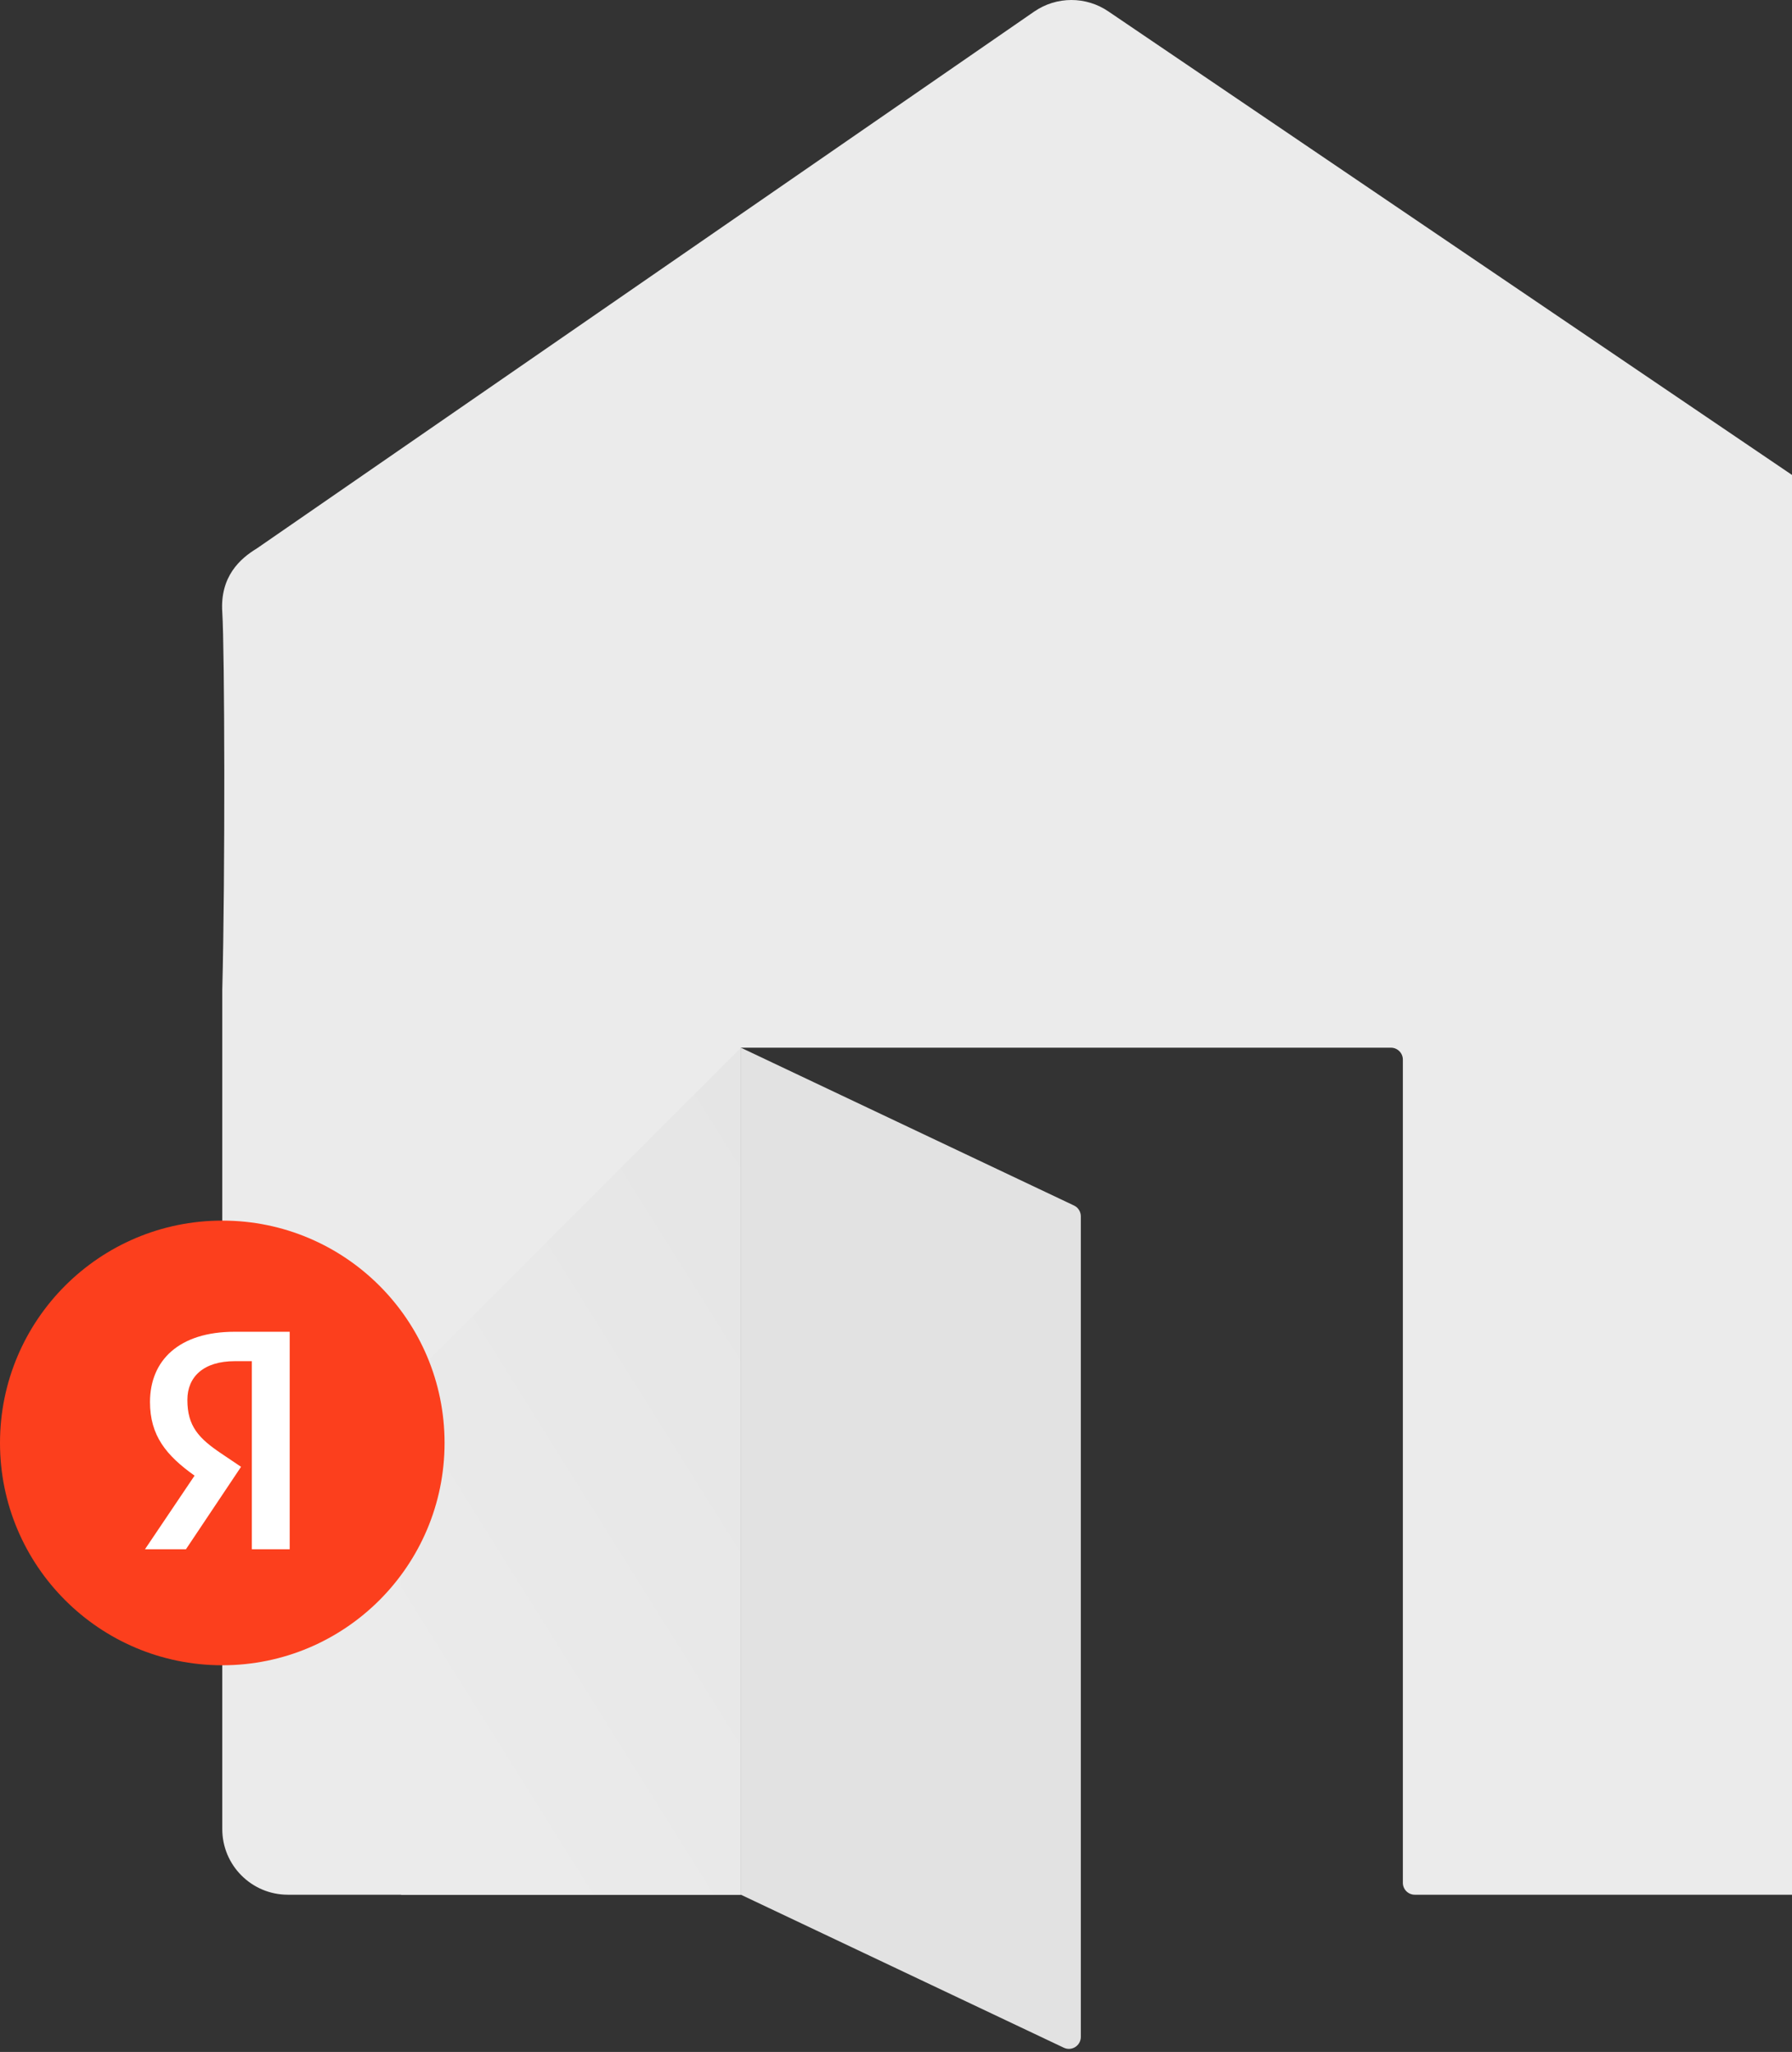
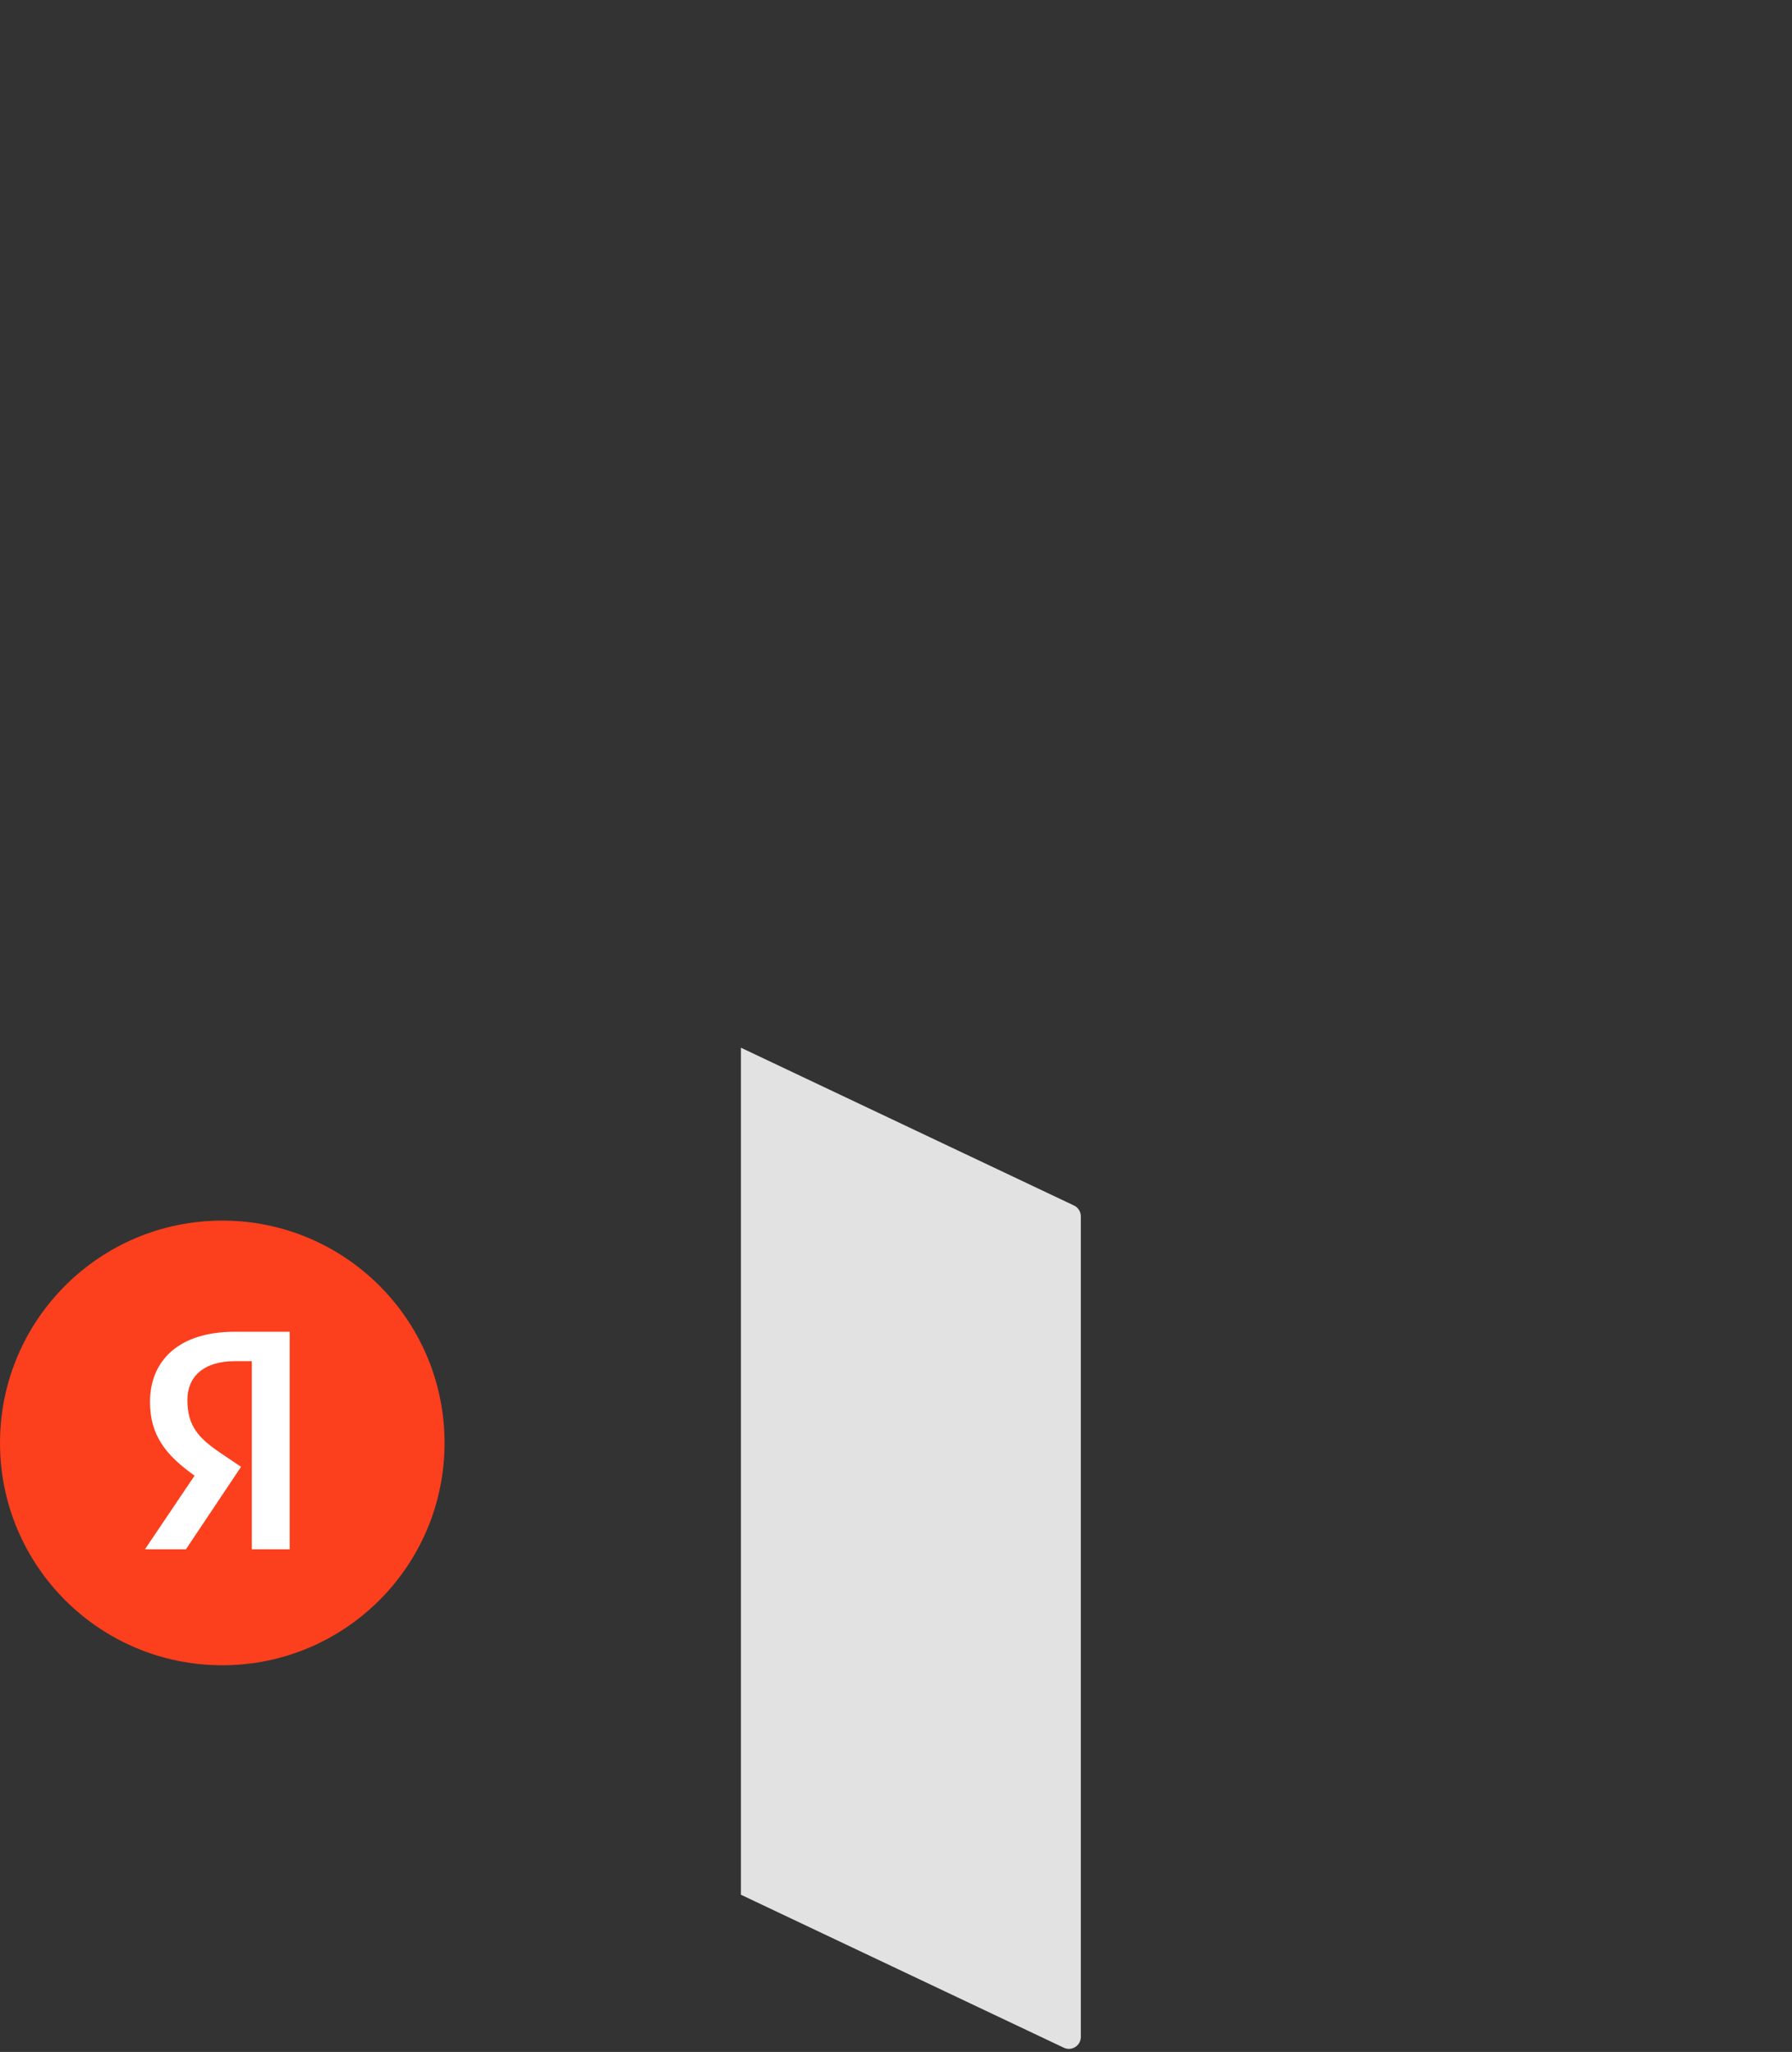
<svg xmlns="http://www.w3.org/2000/svg" width="373" height="427" viewBox="0 0 373 427" fill="none">
  <rect x="0" y="0" width="373" height="427" fill="#333333" stroke="none" />
-   <path d="M46.266 380.628V205.97C46.887 182.472 46.763 134.853 46.266 127.405C45.77 119.958 49.99 116.234 53.437 114.144L215.251 2.418C219.914 -0.802 226.082 -0.806 230.75 2.406L391.344 111.269C392.089 112.014 392.835 112.669 393.558 113.304C397.051 116.368 400.033 118.984 400.033 129.267V380.628C400.033 388.169 393.92 394.282 386.379 394.282H294.483C293.112 394.282 292.001 393.17 292.001 391.799V220.502C292.001 219.131 290.889 218.019 289.518 218.019H154.218V394.282H59.92C52.379 394.282 46.266 388.169 46.266 380.628Z" fill="#EBEBEB" />
  <path d="M154.218 218.02L223.552 250.862C224.419 251.272 224.971 252.146 224.971 253.105V423.874C224.971 425.696 223.073 426.898 221.426 426.118L154.218 394.282V218.02Z" fill="#E2E2E2" />
-   <path d="M154.218 218.02L83.465 288.773V394.282H154.218V218.02Z" fill="url(#paint0_linear)" />
  <circle cx="46.267" cy="300.267" r="46.267" fill="#FC3F1D" />
  <path d="M60.348 322.395H52.418V283.252H48.877C42.394 283.252 39.002 286.484 39.002 291.309C39.002 296.78 41.346 299.317 46.184 302.55L50.174 305.236L38.703 322.395H30.174L40.498 307.076C34.563 302.848 31.222 298.72 31.222 291.757C31.222 283.053 37.306 277.134 48.827 277.134H60.298V322.395H60.348Z" fill="white" />
  <defs>
    <linearGradient id="paint0_linear" x1="245.453" y1="248.878" x2="83.465" y2="350.217" gradientUnits="userSpaceOnUse">
      <stop stop-color="#E2E2E2" />
      <stop offset="1" stop-color="#EBEBEB" />
    </linearGradient>
  </defs>
</svg>